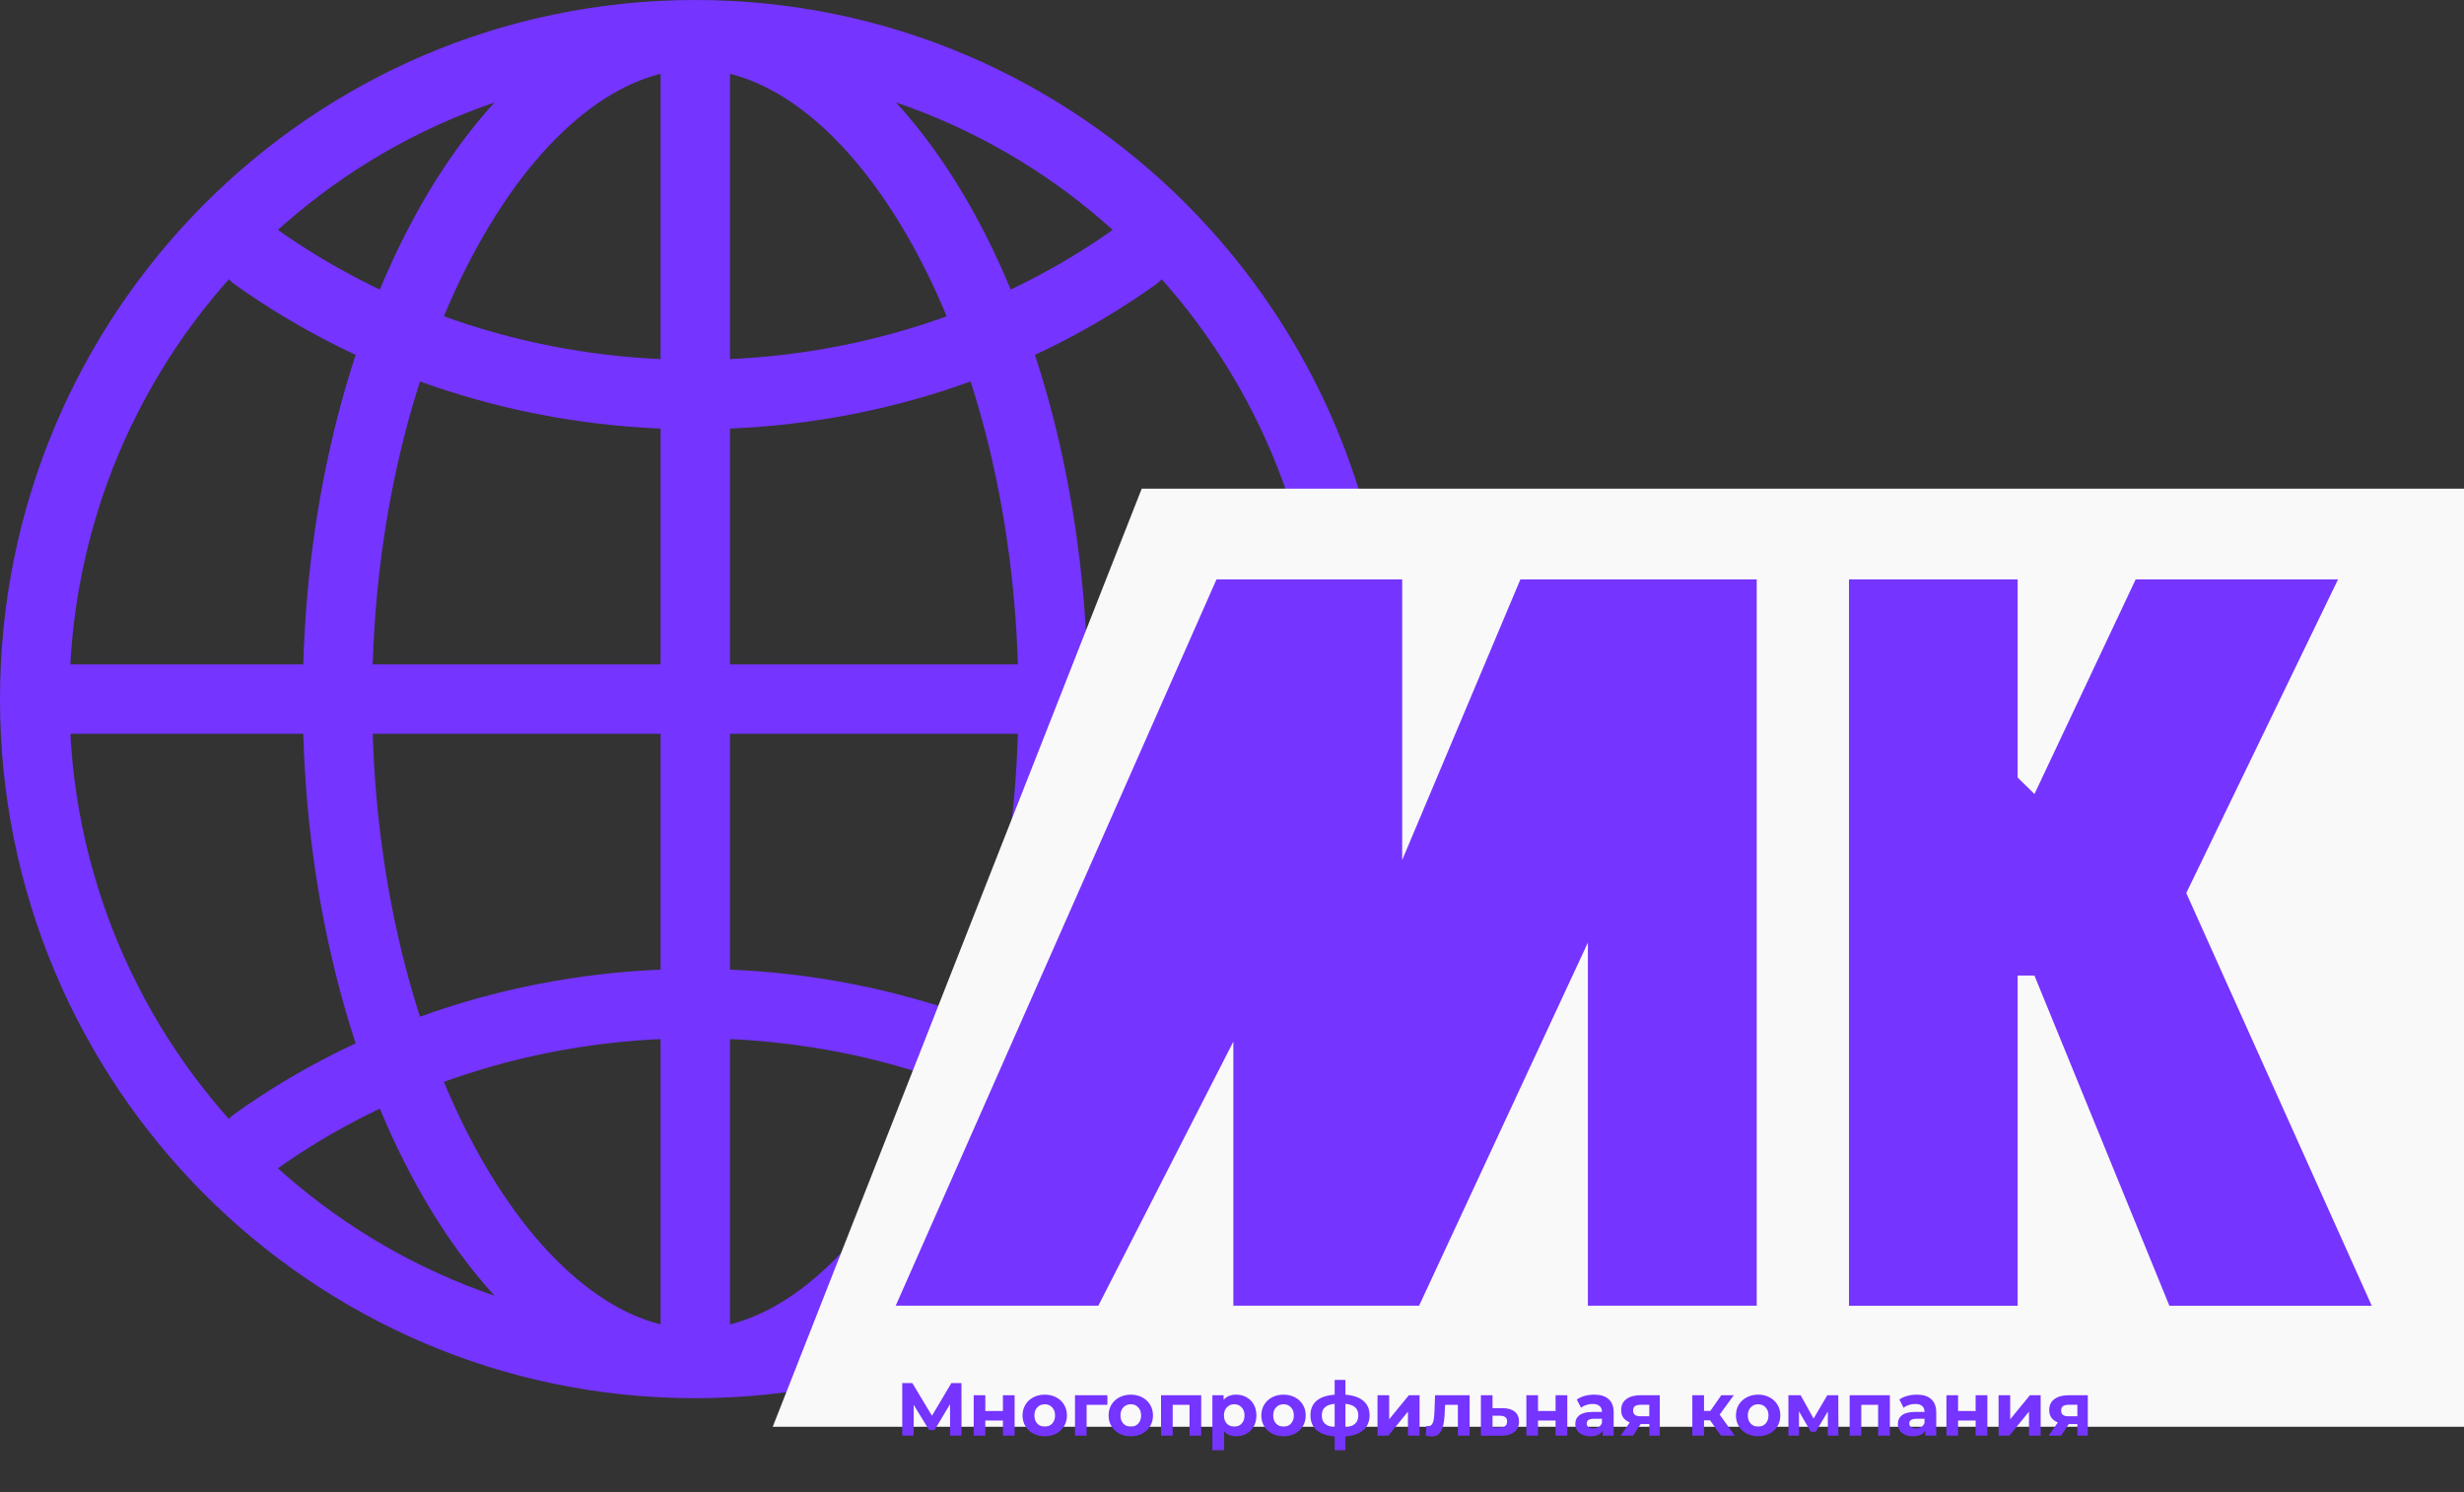
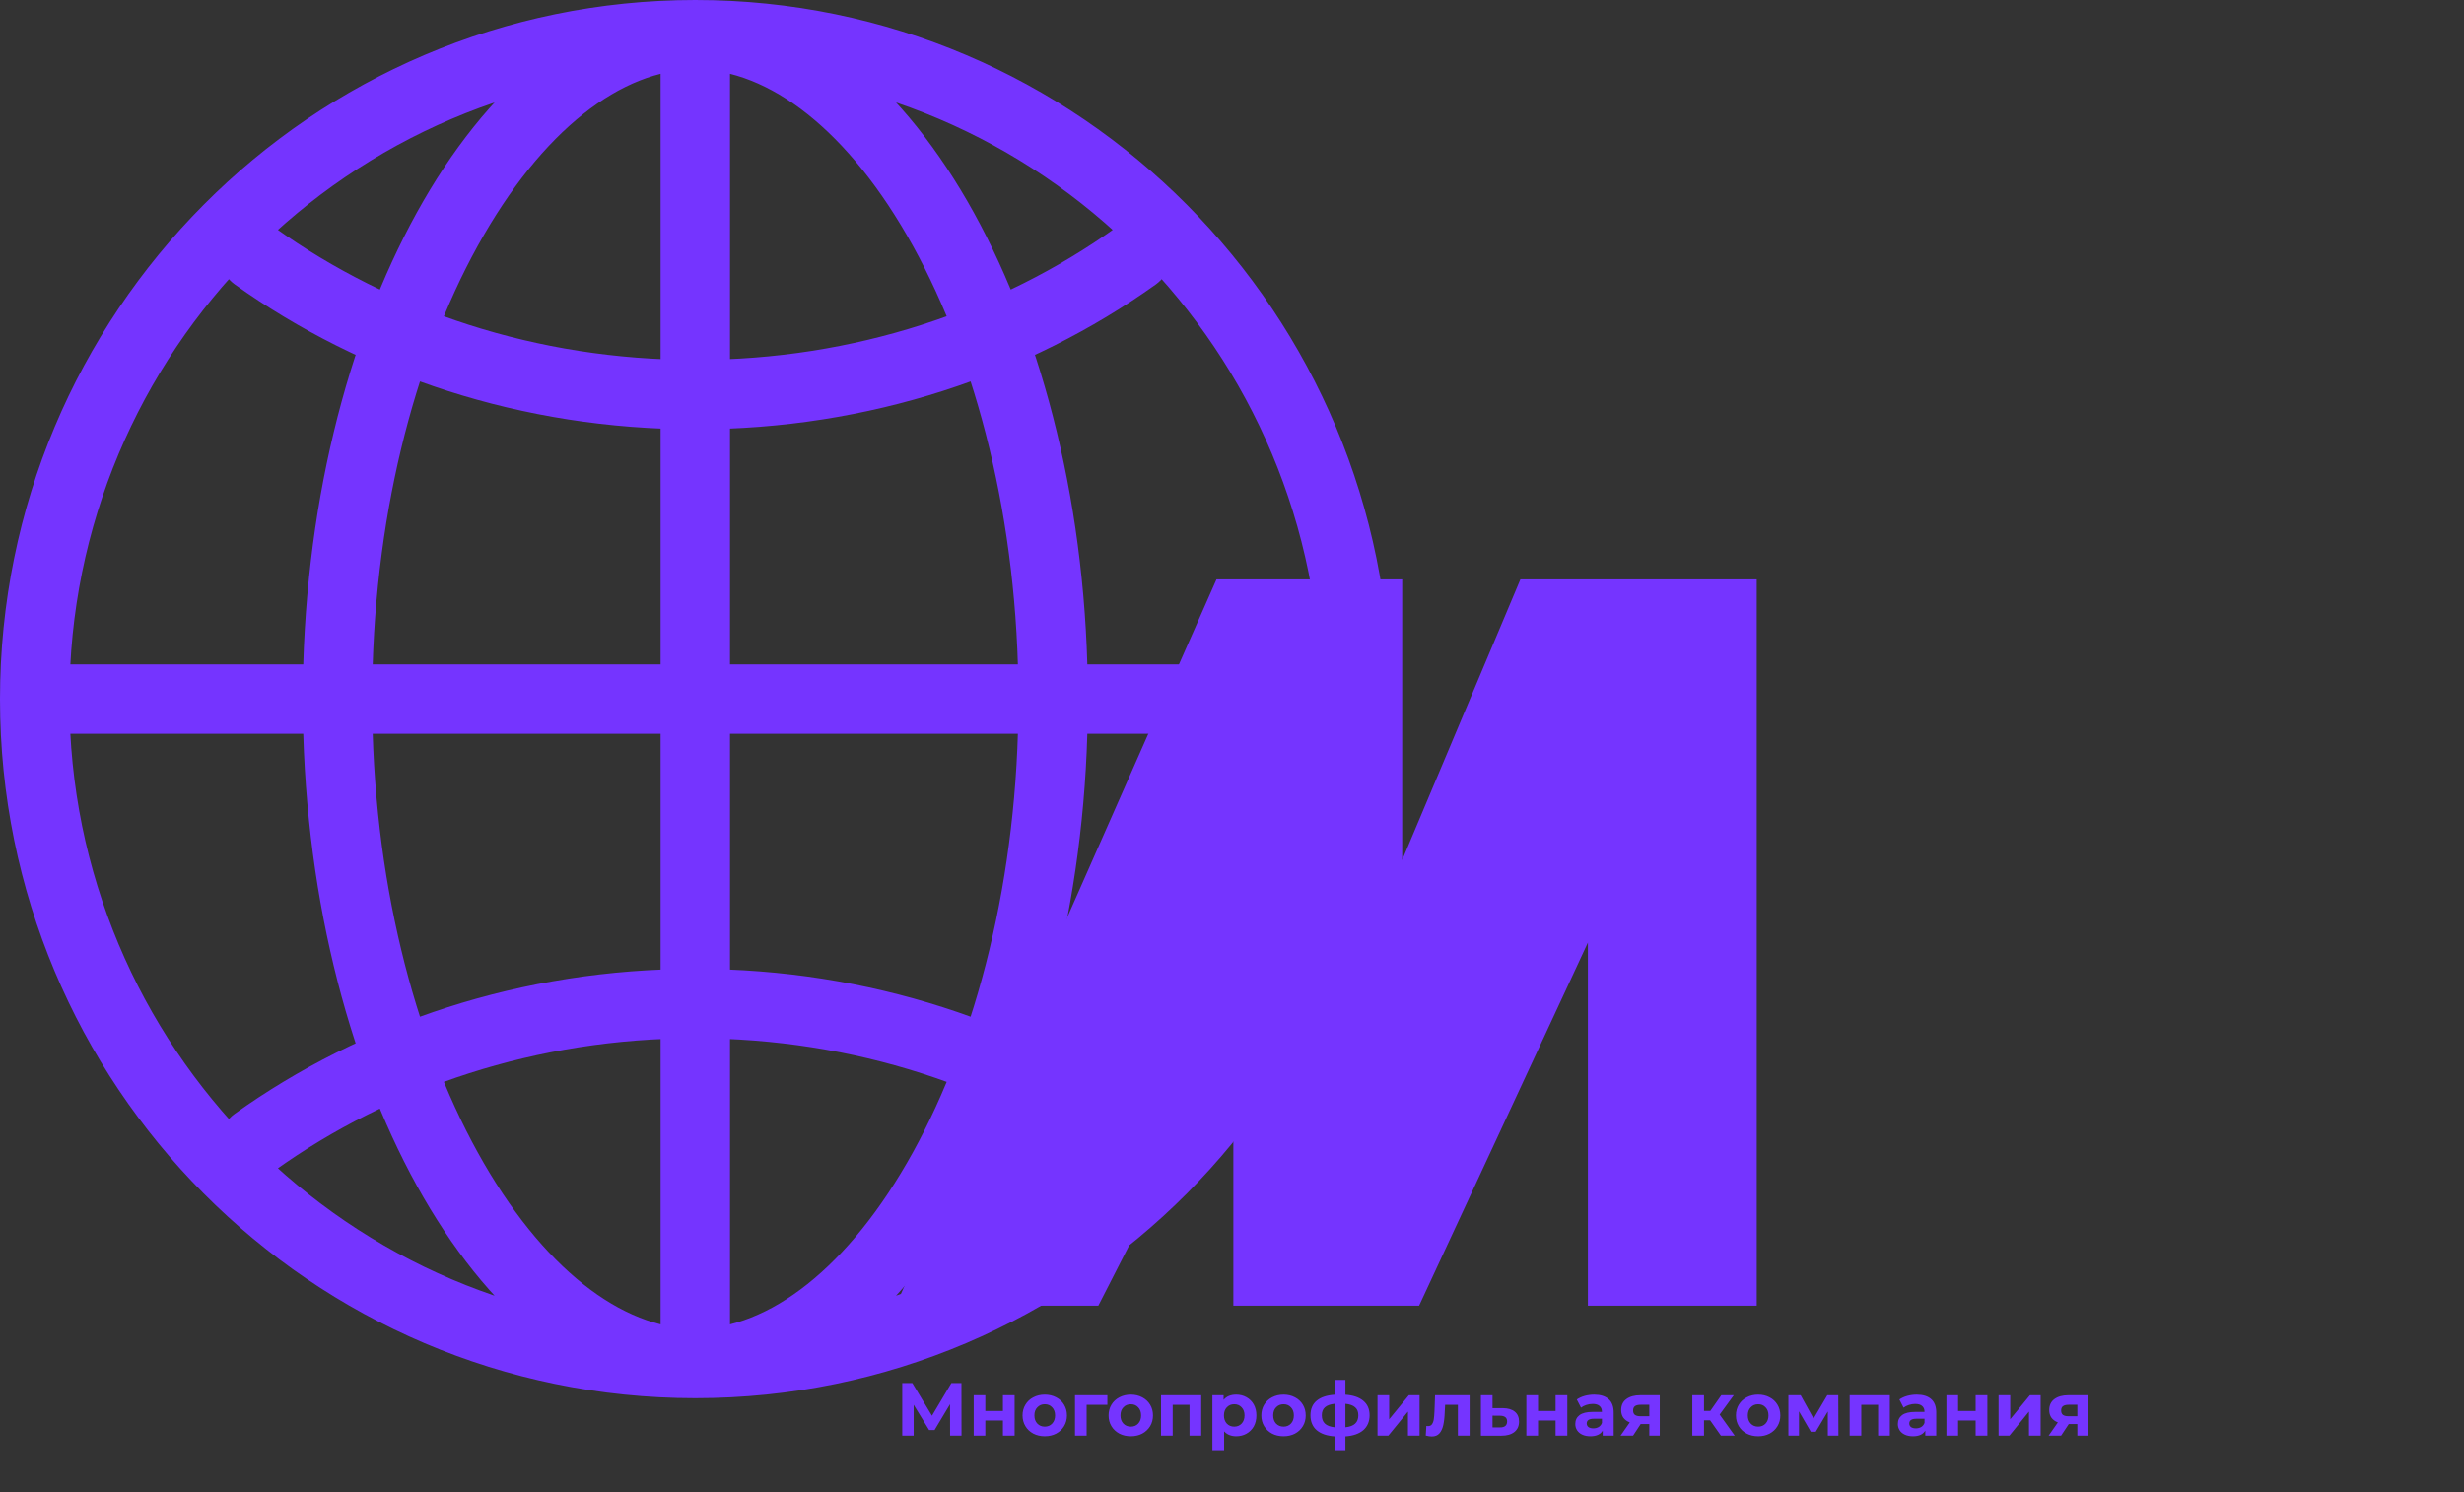
<svg xmlns="http://www.w3.org/2000/svg" width="71" height="43" viewBox="0 0 71 43" fill="none">
  <rect x="0" y="0" width="71" height="43" fill="#333333" stroke="none" />
  <path d="M7.926 6.568C7.476 6.247 6.852 6.351 6.531 6.801C6.21 7.25 6.314 7.875 6.764 8.196L7.926 6.568ZM33.307 8.196C33.756 7.875 33.86 7.25 33.539 6.801C33.218 6.351 32.594 6.247 32.144 6.568L33.307 8.196ZM32.144 33.726C32.594 34.047 33.218 33.943 33.539 33.493C33.86 33.044 33.756 32.419 33.307 32.098L32.144 33.726ZM6.764 32.098C6.314 32.419 6.21 33.044 6.531 33.493C6.852 33.943 7.476 34.047 7.926 33.726L6.764 32.098ZM20.035 0C8.965 0 0 9.026 0 20.147H2C2 10.12 10.081 2 20.035 2V0ZM0 20.147C0 31.268 8.965 40.294 20.035 40.294V38.294C10.081 38.294 2 30.174 2 20.147H0ZM20.035 40.294C31.105 40.294 40.07 31.268 40.07 20.147H38.07C38.07 30.174 29.99 38.294 20.035 38.294V40.294ZM40.07 20.147C40.07 9.026 31.105 0 20.035 0V2C29.99 2 38.07 10.12 38.07 20.147H40.07ZM20.035 0C16.824 0 13.984 2.552 12.011 6.125C10.006 9.757 8.724 14.714 8.724 20.147H10.724C10.724 15.006 11.941 10.39 13.762 7.092C15.616 3.734 17.932 2 20.035 2V0ZM8.724 20.147C8.724 25.581 10.006 30.538 12.011 34.169C13.984 37.742 16.824 40.294 20.035 40.294V38.294C17.932 38.294 15.616 36.56 13.762 33.203C11.941 29.904 10.724 25.288 10.724 20.147H8.724ZM20.035 40.294C23.246 40.294 26.086 37.742 28.059 34.169C30.064 30.538 31.346 25.581 31.346 20.147H29.346C29.346 25.288 28.129 29.904 26.308 33.203C24.454 36.56 22.138 38.294 20.035 38.294V40.294ZM31.346 20.147C31.346 14.714 30.064 9.757 28.059 6.125C26.086 2.552 23.246 0 20.035 0V2C22.138 2 24.454 3.734 26.308 7.092C28.129 10.39 29.346 15.006 29.346 20.147H31.346ZM6.764 8.196C10.432 10.816 15.041 12.372 20.035 12.372V10.372C15.458 10.372 11.256 8.946 7.926 6.568L6.764 8.196ZM20.035 12.372C25.029 12.372 29.638 10.816 33.307 8.196L32.144 6.568C28.814 8.946 24.612 10.372 20.035 10.372V12.372ZM33.307 32.098C29.638 29.478 25.029 27.922 20.035 27.922V29.922C24.612 29.922 28.814 31.348 32.144 33.726L33.307 32.098ZM20.035 27.922C15.041 27.922 10.432 29.478 6.764 32.098L7.926 33.726C11.256 31.348 15.458 29.922 20.035 29.922V27.922ZM19.035 1V39.294H21.035V1H19.035ZM39.07 19.147H1V21.147H39.07V19.147Z" fill="#7534FF" />
-   <path d="M32.899 14.082H71V41.118H22.266L32.899 14.082Z" fill="#F9F9F9" />
  <path d="M27.377 41.374L27.375 40.467L26.929 41.213H26.773L26.327 40.484V41.374H25.998V39.858H26.288L26.855 40.8L27.414 39.858H27.704L27.706 41.374H27.377ZM28.057 40.209H28.392V40.664H28.899V40.209H29.236V41.374H28.899V40.938H28.392V41.374H28.057V40.209ZM30.105 41.391C29.982 41.391 29.872 41.366 29.774 41.315C29.677 41.263 29.601 41.192 29.547 41.101C29.492 41.01 29.464 40.907 29.464 40.791C29.464 40.676 29.492 40.573 29.547 40.482C29.601 40.391 29.677 40.32 29.774 40.27C29.872 40.218 29.982 40.192 30.105 40.192C30.228 40.192 30.337 40.218 30.434 40.27C30.531 40.32 30.607 40.391 30.661 40.482C30.716 40.573 30.744 40.676 30.744 40.791C30.744 40.907 30.716 41.01 30.661 41.101C30.607 41.192 30.531 41.263 30.434 41.315C30.337 41.366 30.228 41.391 30.105 41.391ZM30.105 41.114C30.192 41.114 30.262 41.085 30.317 41.027C30.373 40.968 30.402 40.889 30.402 40.791C30.402 40.693 30.373 40.615 30.317 40.558C30.262 40.498 30.192 40.469 30.105 40.469C30.018 40.469 29.947 40.498 29.891 40.558C29.834 40.615 29.806 40.693 29.806 40.791C29.806 40.889 29.834 40.968 29.891 41.027C29.947 41.085 30.018 41.114 30.105 41.114ZM31.909 40.486H31.311V41.374H30.976V40.209H31.909V40.486ZM32.584 41.391C32.462 41.391 32.352 41.366 32.253 41.315C32.157 41.263 32.081 41.192 32.026 41.101C31.971 41.01 31.944 40.907 31.944 40.791C31.944 40.676 31.971 40.573 32.026 40.482C32.081 40.391 32.157 40.32 32.253 40.27C32.352 40.218 32.462 40.192 32.584 40.192C32.707 40.192 32.817 40.218 32.914 40.27C33.01 40.32 33.086 40.391 33.141 40.482C33.196 40.573 33.223 40.676 33.223 40.791C33.223 40.907 33.196 41.01 33.141 41.101C33.086 41.192 33.01 41.263 32.914 41.315C32.817 41.366 32.707 41.391 32.584 41.391ZM32.584 41.114C32.671 41.114 32.742 41.085 32.797 41.027C32.853 40.968 32.881 40.889 32.881 40.791C32.881 40.693 32.853 40.615 32.797 40.558C32.742 40.498 32.671 40.469 32.584 40.469C32.498 40.469 32.426 40.498 32.37 40.558C32.314 40.615 32.286 40.693 32.286 40.791C32.286 40.889 32.314 40.968 32.37 41.027C32.426 41.085 32.498 41.114 32.584 41.114ZM34.613 40.209V41.374H34.276V40.486H33.791V41.374H33.455V40.209H34.613ZM35.623 40.192C35.731 40.192 35.83 40.217 35.918 40.267C36.007 40.317 36.077 40.387 36.128 40.477C36.178 40.567 36.203 40.672 36.203 40.791C36.203 40.911 36.178 41.016 36.128 41.107C36.077 41.197 36.007 41.267 35.918 41.317C35.83 41.366 35.731 41.391 35.623 41.391C35.475 41.391 35.358 41.344 35.273 41.25V41.794H34.935V40.209H35.258V40.343C35.341 40.242 35.463 40.192 35.623 40.192ZM35.565 41.114C35.651 41.114 35.722 41.085 35.777 41.027C35.833 40.968 35.861 40.889 35.861 40.791C35.861 40.693 35.833 40.615 35.777 40.558C35.722 40.498 35.651 40.469 35.565 40.469C35.478 40.469 35.407 40.498 35.351 40.558C35.296 40.615 35.268 40.693 35.268 40.791C35.268 40.889 35.296 40.968 35.351 41.027C35.407 41.085 35.478 41.114 35.565 41.114ZM36.986 41.391C36.863 41.391 36.752 41.366 36.654 41.315C36.558 41.263 36.482 41.192 36.427 41.101C36.372 41.01 36.345 40.907 36.345 40.791C36.345 40.676 36.372 40.573 36.427 40.482C36.482 40.391 36.558 40.32 36.654 40.27C36.752 40.218 36.863 40.192 36.986 40.192C37.108 40.192 37.218 40.218 37.315 40.27C37.411 40.32 37.487 40.391 37.542 40.482C37.597 40.573 37.624 40.676 37.624 40.791C37.624 40.907 37.597 41.01 37.542 41.101C37.487 41.192 37.411 41.263 37.315 41.315C37.218 41.366 37.108 41.391 36.986 41.391ZM36.986 41.114C37.072 41.114 37.143 41.085 37.198 41.027C37.254 40.968 37.282 40.889 37.282 40.791C37.282 40.693 37.254 40.615 37.198 40.558C37.143 40.498 37.072 40.469 36.986 40.469C36.899 40.469 36.828 40.498 36.771 40.558C36.715 40.615 36.687 40.693 36.687 40.791C36.687 40.889 36.715 40.968 36.771 41.027C36.828 41.085 36.899 41.114 36.986 41.114ZM39.465 40.787C39.465 40.967 39.404 41.11 39.283 41.216C39.163 41.319 38.991 41.379 38.768 41.395V41.794H38.458V41.395C38.234 41.379 38.062 41.32 37.941 41.218C37.821 41.114 37.761 40.97 37.761 40.787C37.761 40.607 37.82 40.467 37.939 40.367C38.058 40.267 38.231 40.21 38.458 40.194V39.767H38.768V40.194C38.991 40.21 39.163 40.268 39.283 40.369C39.404 40.47 39.465 40.609 39.465 40.787ZM38.088 40.787C38.088 40.891 38.117 40.971 38.177 41.027C38.236 41.084 38.33 41.119 38.458 41.133V40.456C38.33 40.469 38.236 40.503 38.177 40.558C38.117 40.611 38.088 40.687 38.088 40.787ZM38.768 41.133C38.896 41.119 38.99 41.084 39.049 41.027C39.11 40.971 39.14 40.891 39.14 40.787C39.14 40.687 39.11 40.611 39.049 40.558C38.99 40.503 38.896 40.469 38.768 40.456V41.133ZM39.693 40.209H40.029V40.902L40.596 40.209H40.905V41.374H40.57V40.681L40.005 41.374H39.693V40.209ZM42.347 40.209V41.374H42.009V40.486H41.641L41.63 40.692C41.625 40.845 41.61 40.972 41.587 41.073C41.564 41.174 41.526 41.253 41.475 41.311C41.423 41.368 41.35 41.397 41.258 41.397C41.209 41.397 41.151 41.389 41.083 41.371L41.1 41.094C41.123 41.097 41.14 41.099 41.15 41.099C41.2 41.099 41.238 41.081 41.263 41.045C41.288 41.007 41.306 40.96 41.314 40.904C41.323 40.846 41.33 40.77 41.334 40.677L41.351 40.209H42.347ZM43.301 40.581C43.453 40.583 43.569 40.617 43.65 40.685C43.731 40.752 43.771 40.846 43.771 40.969C43.771 41.097 43.726 41.197 43.635 41.27C43.545 41.34 43.419 41.376 43.256 41.376L42.672 41.374V40.209H43.007V40.581H43.301ZM43.226 41.136C43.291 41.137 43.34 41.123 43.375 41.094C43.41 41.066 43.427 41.022 43.427 40.965C43.427 40.908 43.41 40.867 43.375 40.841C43.342 40.815 43.292 40.801 43.226 40.8L43.007 40.798V41.136H43.226ZM43.982 40.209H44.318V40.664H44.824V40.209H45.162V41.374H44.824V40.938H44.318V41.374H43.982V40.209ZM45.938 40.192C46.118 40.192 46.256 40.235 46.353 40.322C46.45 40.407 46.498 40.536 46.498 40.709V41.374H46.182V41.229C46.119 41.337 46 41.391 45.827 41.391C45.738 41.391 45.66 41.376 45.593 41.345C45.528 41.315 45.479 41.273 45.444 41.22C45.409 41.166 45.392 41.106 45.392 41.038C45.392 40.93 45.432 40.845 45.513 40.783C45.596 40.721 45.722 40.69 45.892 40.69H46.16C46.16 40.616 46.138 40.56 46.093 40.521C46.049 40.48 45.981 40.46 45.892 40.46C45.83 40.46 45.769 40.47 45.708 40.49C45.649 40.509 45.598 40.535 45.557 40.568L45.435 40.332C45.499 40.288 45.575 40.253 45.663 40.228C45.752 40.204 45.844 40.192 45.938 40.192ZM45.911 41.164C45.969 41.164 46.02 41.151 46.065 41.125C46.11 41.097 46.142 41.058 46.16 41.006V40.887H45.929C45.79 40.887 45.721 40.932 45.721 41.023C45.721 41.066 45.738 41.101 45.771 41.127C45.806 41.151 45.852 41.164 45.911 41.164ZM47.826 40.209V41.374H47.525V41.04H47.276L47.056 41.374H46.696L46.962 40.993C46.882 40.961 46.82 40.915 46.776 40.856C46.734 40.796 46.714 40.723 46.714 40.638C46.714 40.501 46.763 40.395 46.861 40.322C46.96 40.247 47.097 40.209 47.27 40.209H47.826ZM47.276 40.484C47.204 40.484 47.149 40.497 47.112 40.523C47.076 40.549 47.058 40.591 47.058 40.648C47.058 40.706 47.075 40.749 47.11 40.776C47.146 40.802 47.2 40.815 47.272 40.815H47.525V40.484H47.276ZM49.277 40.932H49.101V41.374H48.764V40.209H49.101V40.661H49.283L49.599 40.209H49.959L49.552 40.767L49.987 41.374H49.588L49.277 40.932ZM50.662 41.391C50.539 41.391 50.429 41.366 50.331 41.315C50.234 41.263 50.158 41.192 50.103 41.101C50.049 41.01 50.021 40.907 50.021 40.791C50.021 40.676 50.049 40.573 50.103 40.482C50.158 40.391 50.234 40.32 50.331 40.27C50.429 40.218 50.539 40.192 50.662 40.192C50.785 40.192 50.894 40.218 50.991 40.27C51.088 40.32 51.163 40.391 51.218 40.482C51.273 40.573 51.3 40.676 51.3 40.791C51.3 40.907 51.273 41.01 51.218 41.101C51.163 41.192 51.088 41.263 50.991 41.315C50.894 41.366 50.785 41.391 50.662 41.391ZM50.662 41.114C50.749 41.114 50.819 41.085 50.874 41.027C50.93 40.968 50.959 40.889 50.959 40.791C50.959 40.693 50.93 40.615 50.874 40.558C50.819 40.498 50.749 40.469 50.662 40.469C50.575 40.469 50.504 40.498 50.448 40.558C50.391 40.615 50.363 40.693 50.363 40.791C50.363 40.889 50.391 40.968 50.448 41.027C50.504 41.085 50.575 41.114 50.662 41.114ZM52.669 41.374V40.677L52.321 41.261H52.178L51.838 40.674V41.374H51.533V40.209H51.886L52.258 40.882L52.654 40.209H52.97L52.974 41.374H52.669ZM54.456 40.209V41.374H54.118V40.486H53.633V41.374H53.298V40.209H54.456ZM55.232 40.192C55.412 40.192 55.551 40.235 55.648 40.322C55.744 40.407 55.793 40.536 55.793 40.709V41.374H55.477V41.229C55.413 41.337 55.295 41.391 55.122 41.391C55.032 41.391 54.954 41.376 54.888 41.345C54.823 41.315 54.773 41.273 54.739 41.22C54.704 41.166 54.687 41.106 54.687 41.038C54.687 40.93 54.727 40.845 54.808 40.783C54.89 40.721 55.016 40.69 55.187 40.69H55.455C55.455 40.616 55.433 40.56 55.388 40.521C55.343 40.48 55.276 40.46 55.187 40.46C55.124 40.46 55.063 40.47 55.003 40.49C54.943 40.509 54.893 40.535 54.851 40.568L54.73 40.332C54.793 40.288 54.869 40.253 54.957 40.228C55.047 40.204 55.138 40.192 55.232 40.192ZM55.206 41.164C55.264 41.164 55.315 41.151 55.36 41.125C55.404 41.097 55.436 41.058 55.455 41.006V40.887H55.223C55.085 40.887 55.016 40.932 55.016 41.023C55.016 41.066 55.032 41.101 55.065 41.127C55.1 41.151 55.147 41.164 55.206 41.164ZM56.086 40.209H56.422V40.664H56.928V40.209H57.266V41.374H56.928V40.938H56.422V41.374H56.086V40.209ZM57.589 40.209H57.924V40.902L58.492 40.209H58.801V41.374H58.465V40.681L57.901 41.374H57.589V40.209ZM60.16 40.209V41.374H59.859V41.04H59.611L59.39 41.374H59.03L59.297 40.993C59.216 40.961 59.154 40.915 59.111 40.856C59.069 40.796 59.048 40.723 59.048 40.638C59.048 40.501 59.097 40.395 59.195 40.322C59.294 40.247 59.431 40.209 59.604 40.209H60.16ZM59.611 40.484C59.538 40.484 59.483 40.497 59.446 40.523C59.41 40.549 59.392 40.591 59.392 40.648C59.392 40.706 59.409 40.749 59.444 40.776C59.48 40.802 59.534 40.815 59.606 40.815H59.859V40.484H59.611Z" fill="#7534FF" />
-   <path d="M53.278 16.698V37.63H58.138V28.115H58.623L62.511 37.63H68.342L62.997 25.737L67.37 16.698H61.539L58.623 22.883L58.138 22.407V16.698H53.278Z" fill="#7534FF" />
  <path d="M35.053 16.698L25.81 37.629H31.648L35.539 30.018V37.629H40.891L45.755 27.164V37.629H50.62V16.698H43.81L40.404 24.785V16.698H35.053Z" fill="#7534FF" />
</svg>